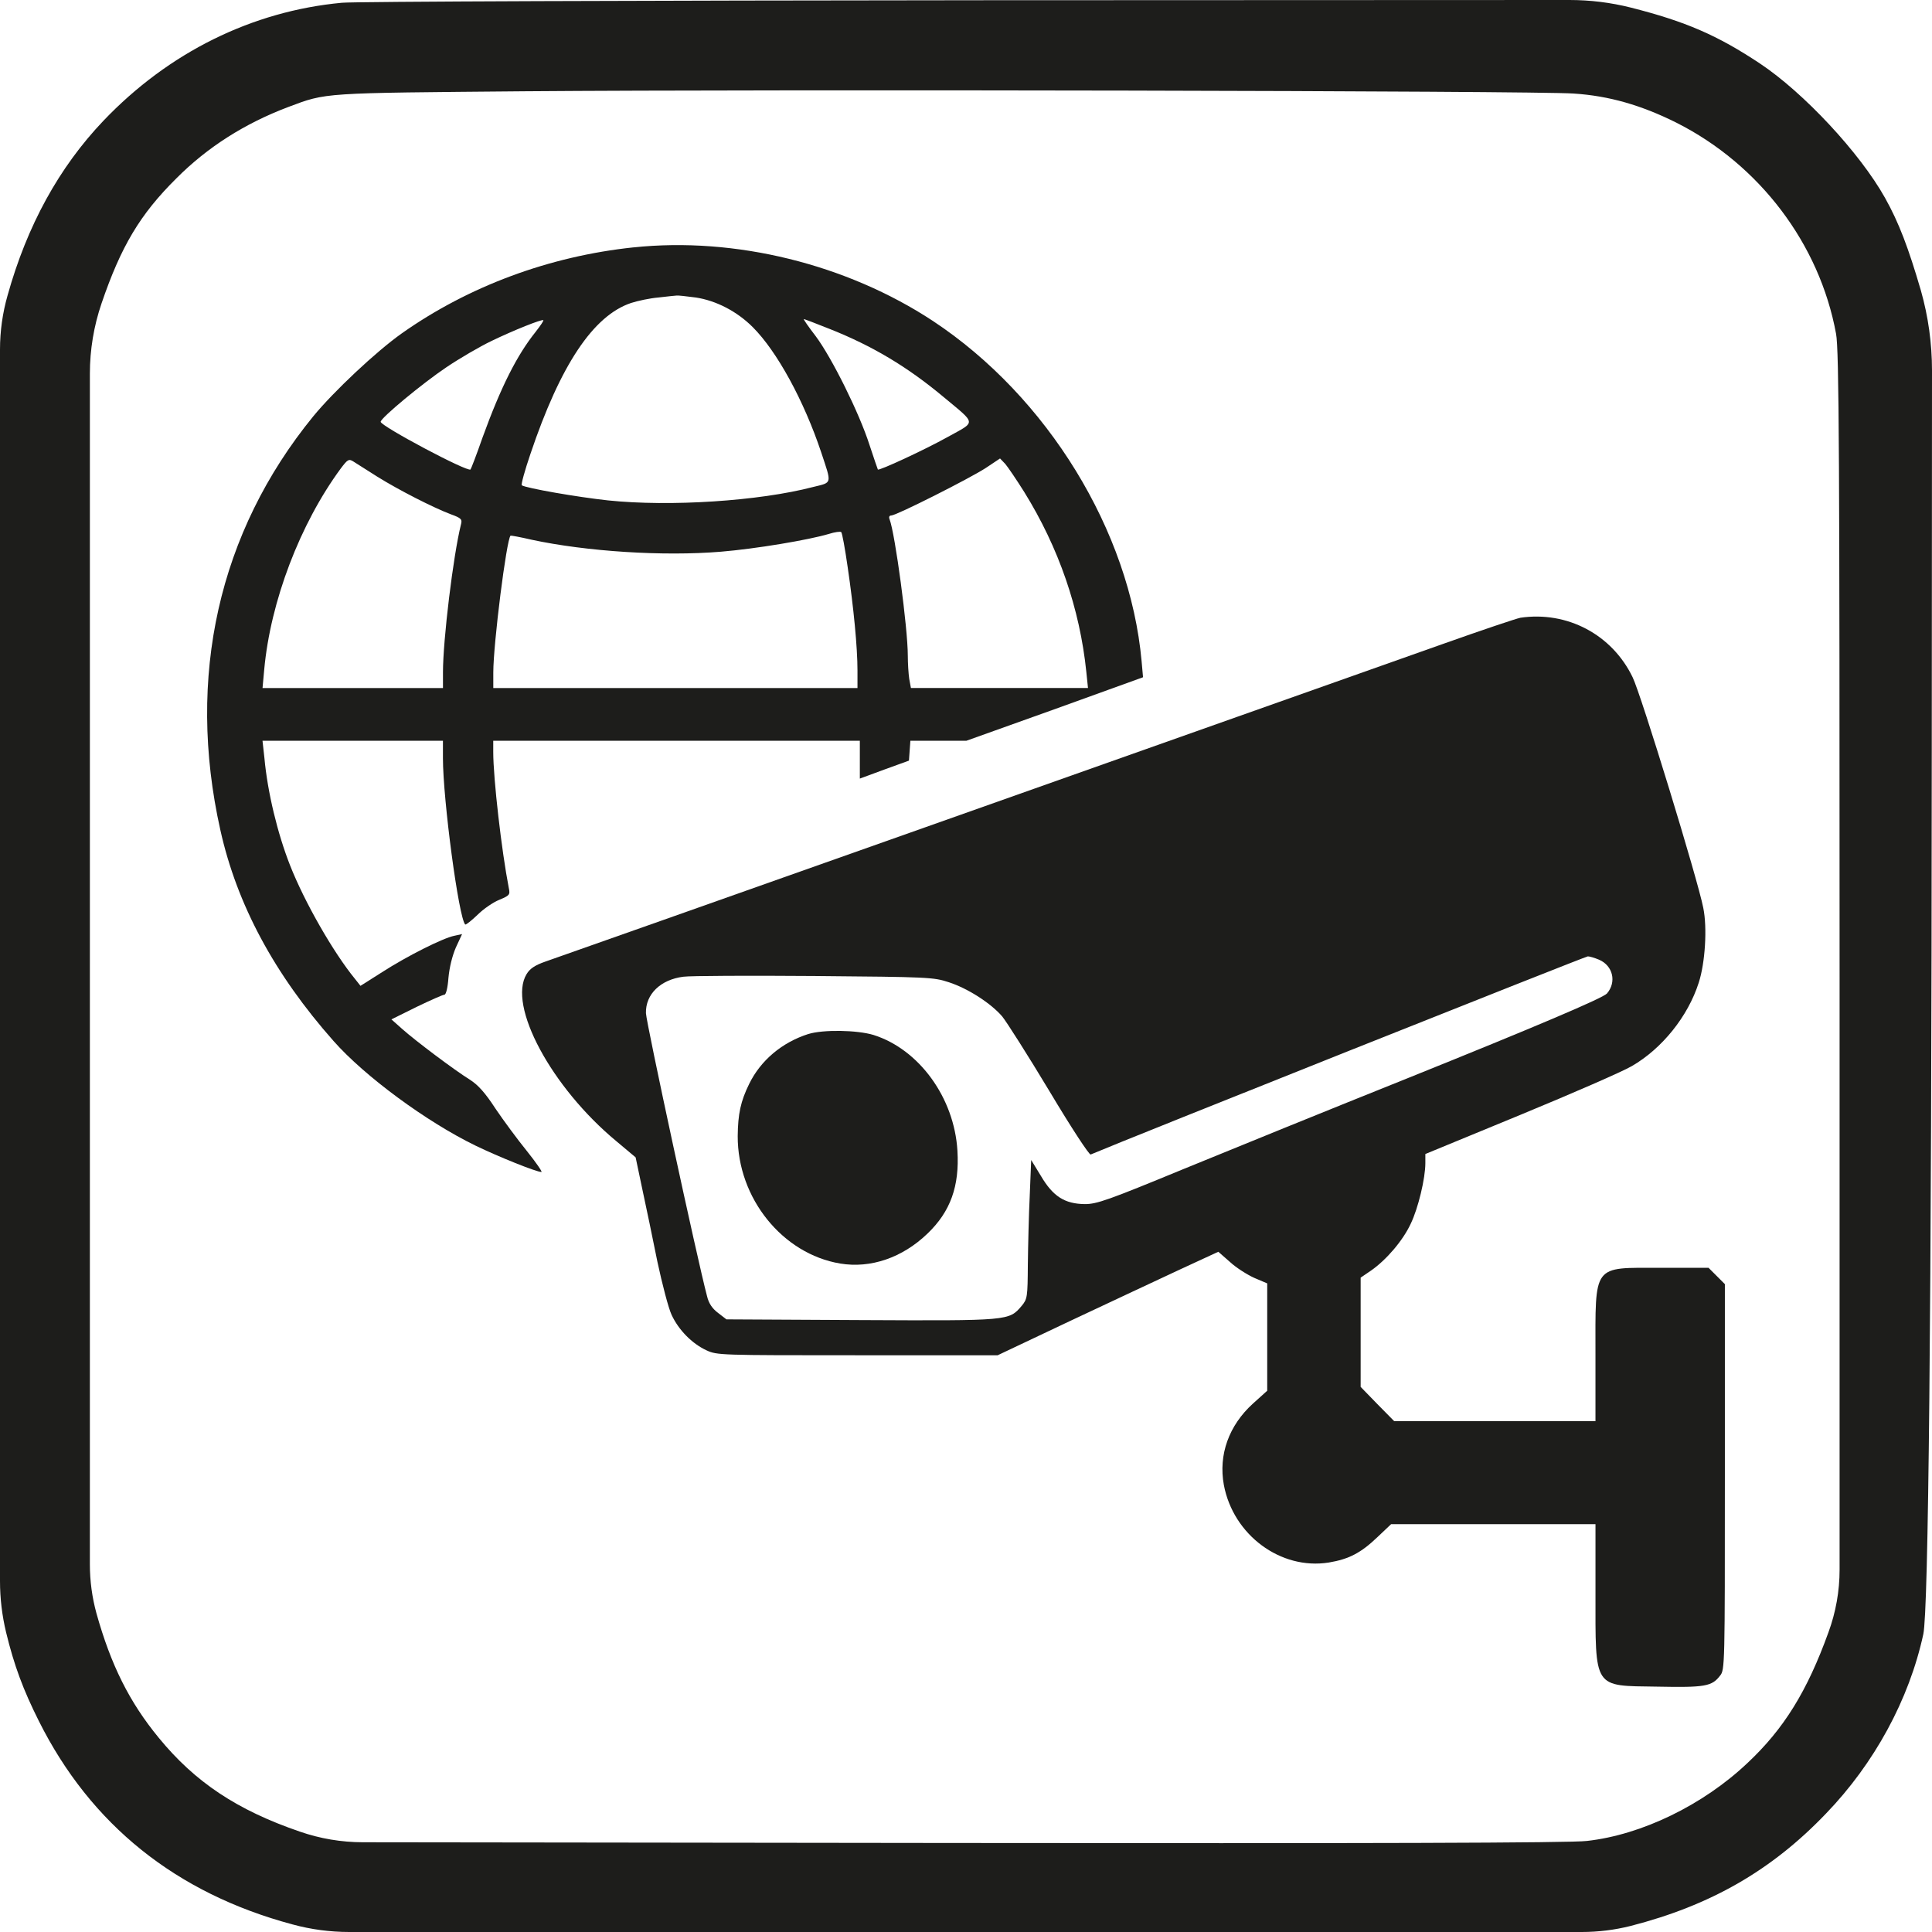
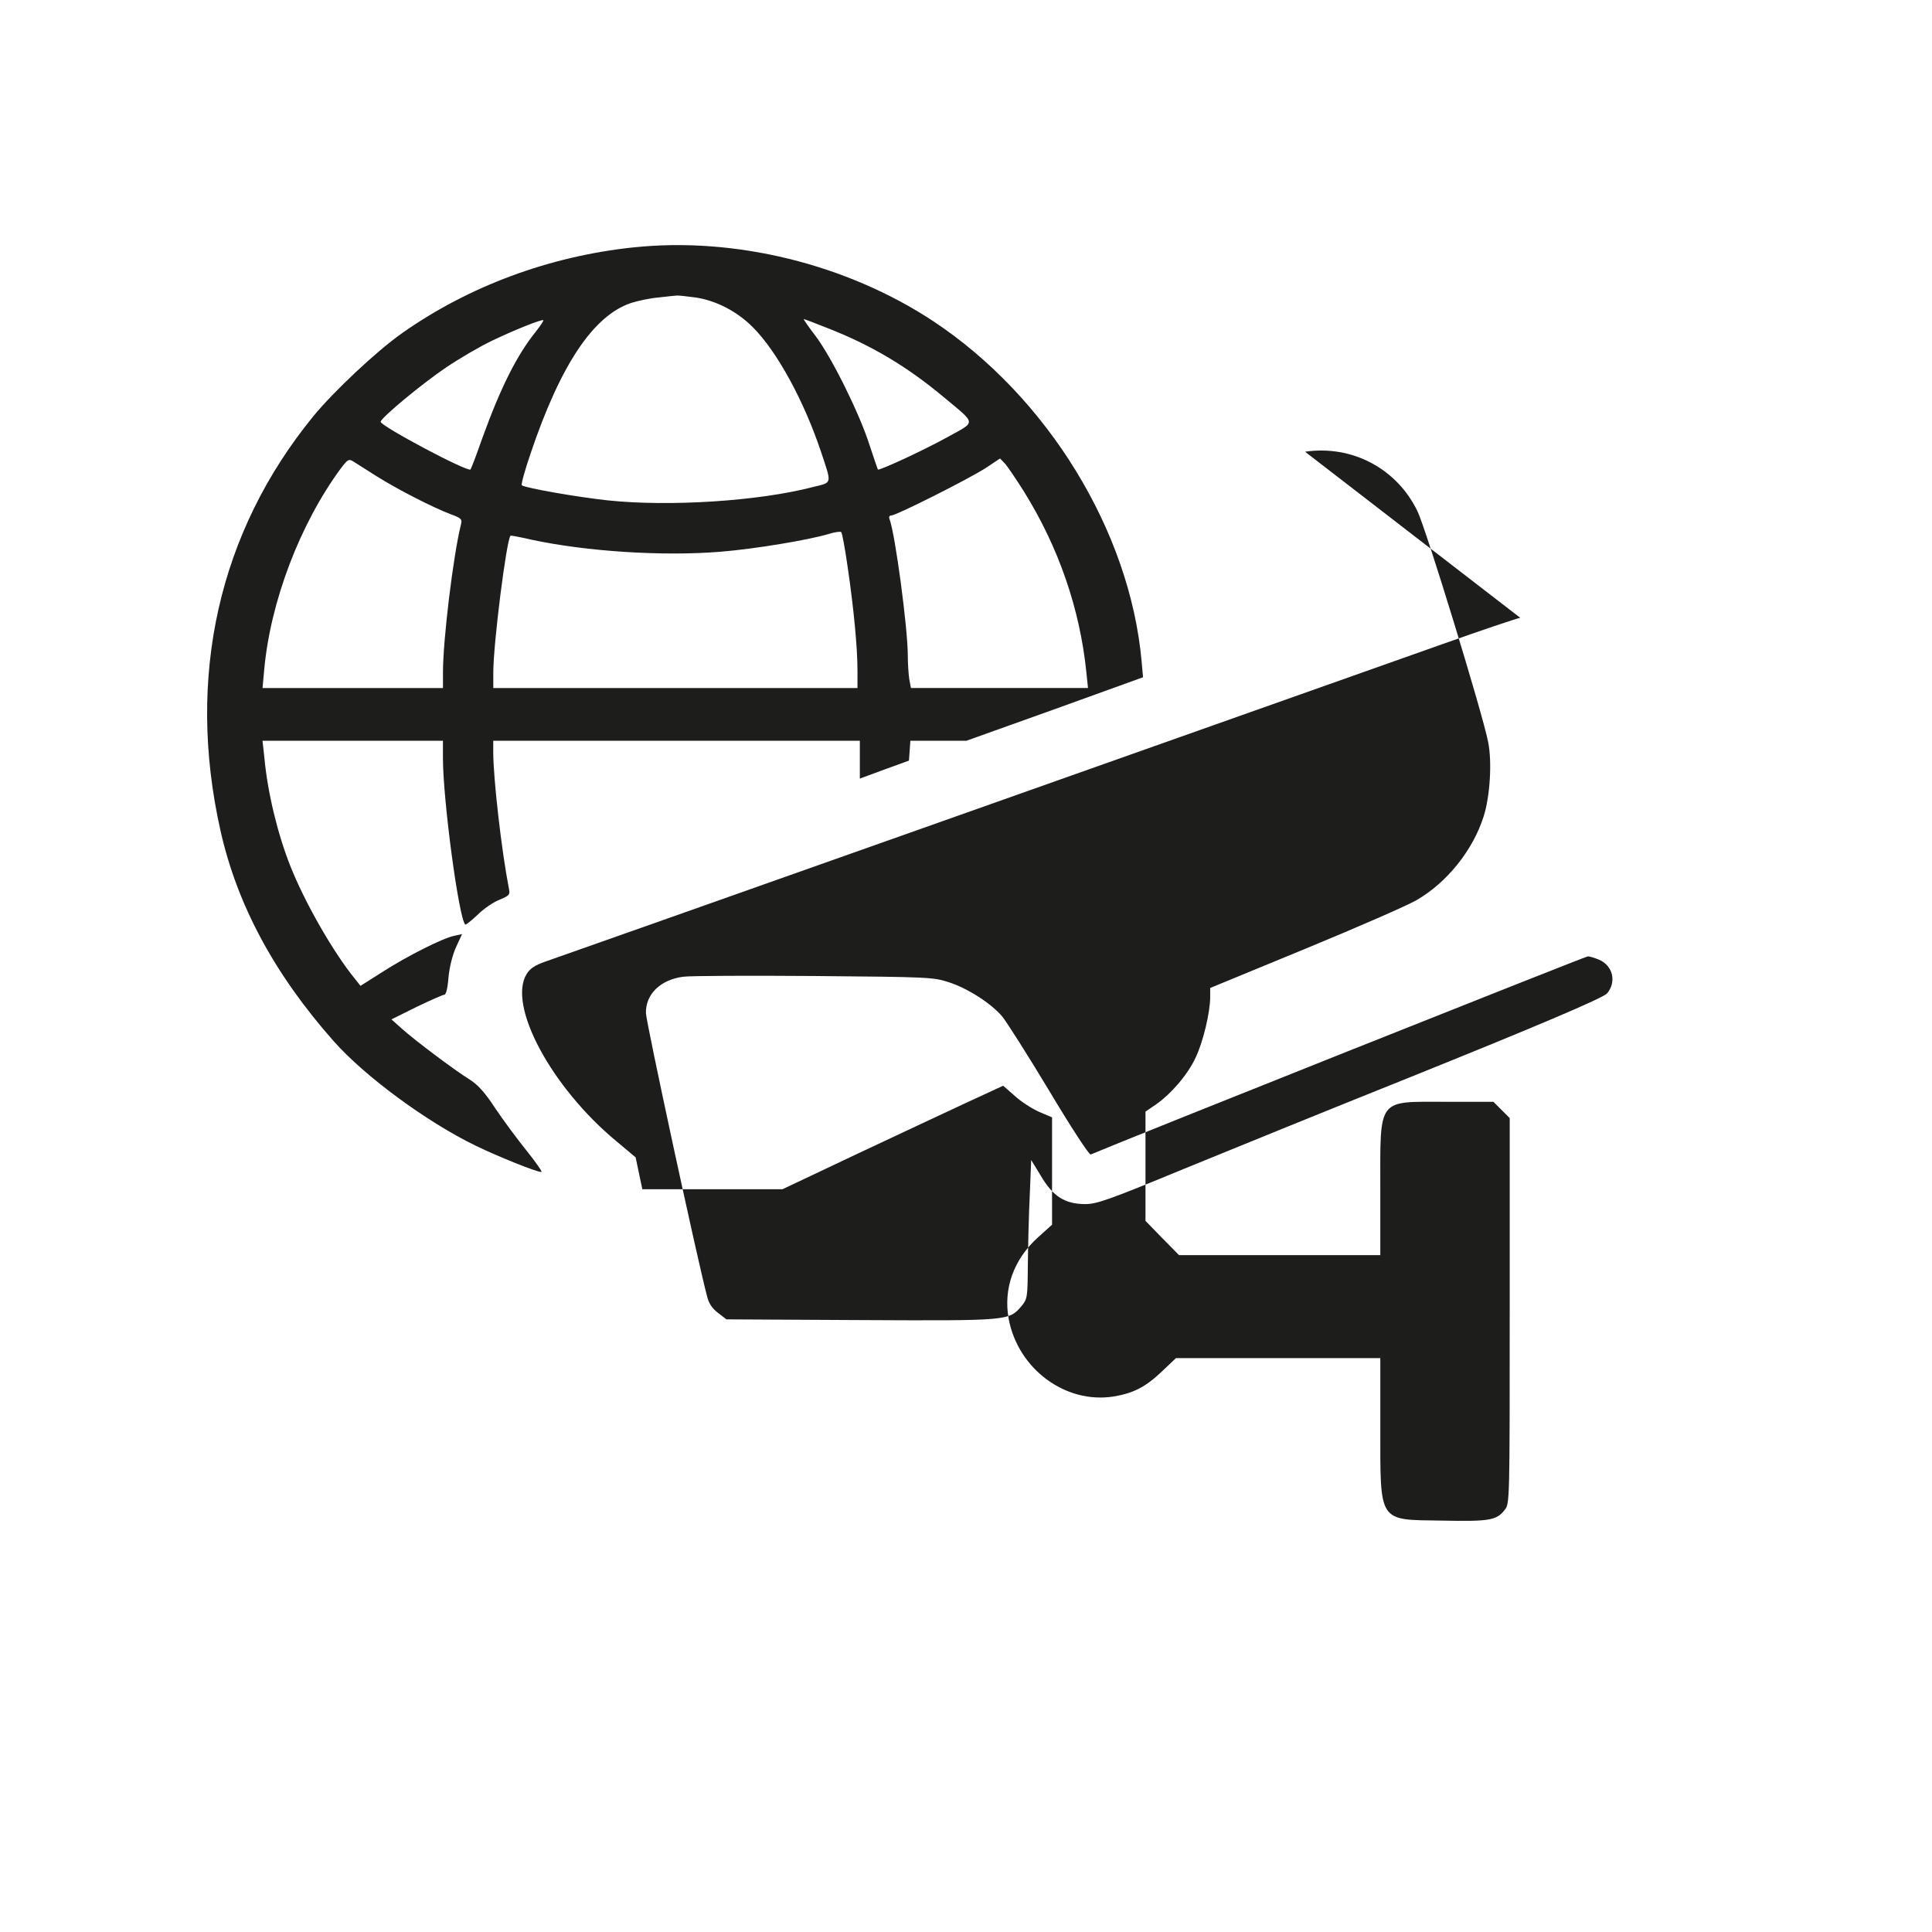
<svg xmlns="http://www.w3.org/2000/svg" id="_Слой_2" data-name="Слой 2" viewBox="0 0 1000 1000">
  <defs>
    <style> .cls-1 { fill-rule: evenodd; } .cls-1, .cls-2 { fill: #1d1d1b; } </style>
  </defs>
  <g id="_Слой_1-2" data-name="Слой 1">
-     <path class="cls-2" d="M176.94,1.43c-46.4,4.32-89.65,25.65-123.46,61.13C30.54,86.64,14.02,116.75,3.93,152.87h0C1.32,161.99,0,171.43,0,180.91V499.21s0,319.13,0,319.13C0,827.29,1.06,836.2,3.15,844.89h0c4.19,17.28,8.91,29.84,16.91,45.81,26.87,53.8,71.17,89.27,131.33,105.37h0c9.57,2.61,19.44,3.93,29.36,3.93H818.75c8.53,0,17.02-1.06,25.29-3.14h0c41.28-10.6,72.87-28.67,101.05-58.12,25.03-25.92,43.08-59.02,50.42-92.92,2.62-12.3,4.24-161.79,4.37-457.87l.12-196.19c0-13.99-1.93-27.92-5.75-41.38h0c-6.42-21.99-11.4-35.21-18.61-48.04-12.98-23.17-41.94-54.32-64.75-69.5-21.89-14.53-38.4-21.73-66.84-28.93h0C833.69,1.31,823.05,0,812.37,0L508.26,.12C332.11,.26,183.1,.78,176.94,1.43ZM814.56,48.42c18.22,1.18,34.99,6.02,53.08,15.05,43.12,21.73,74.18,62.83,82.7,109.29,1.57,8.12,1.83,64.14,1.83,333.12v306.57c0,11.07-1.95,22.05-5.77,32.44h0c-11.01,30.5-23.07,50-41.94,67.67-22.94,21.73-54.78,37.17-83.09,40.31-8.13,1.05-114.68,1.31-331.2,1.05l-302.35-.37c-11.11-.01-22.15-1.88-32.65-5.52h0c-32.5-11.13-54.26-25.65-73-48.56-15.2-18.46-24.77-37.7-32.24-64.4h0c-2.26-8.25-3.41-16.77-3.41-25.33V498.69s0-305.29,0-305.29c0-12.36,2.04-24.64,6.03-36.34h0c10.09-29.58,19.92-46.07,38.66-64.66,16.12-16.23,35.52-28.53,58.06-37.04,19.92-7.46,16.65-7.2,122.68-8.12,129.75-1.05,522.55-.26,542.6,1.18Z" />
    <g>
      <path class="cls-1" d="M327.88,128.04c-43.53,4.59-85.32,20.09-119.93,44.52-13.15,9.3-35.22,30.01-45.89,43.03-48.86,59.9-65.73,134.68-48,214.06,8.56,38.45,27.9,74.53,58.66,109.26,16.12,18.23,48.12,41.79,73.42,54.07,12.03,5.83,31.5,13.64,34.1,13.64,.62,0-2.73-4.84-7.57-10.91-4.84-5.95-12.15-15.87-16.25-21.95-5.33-8.19-8.93-12.15-13.15-14.88-8.19-5.08-28.28-20.21-35.1-26.29l-5.58-4.96,13.02-6.45c7.19-3.47,13.64-6.32,14.39-6.32,.87,0,1.74-3.6,2.11-8.68,.5-5.46,1.98-11.41,3.84-15.75l3.22-6.95-3.97,.87c-5.83,1.12-24.56,10.54-37.45,18.85l-11.16,7.07-2.85-3.6c-11.16-13.64-26.04-39.56-33.61-58.78-6.45-16.37-11.66-37.83-13.27-55.56l-.99-8.93h93.39v8.93c0,21.58,8.19,82.84,11.53,86.19,.37,.25,3.22-1.98,6.32-4.96,3.1-3.1,8.19-6.57,11.29-7.81,5.33-2.23,5.7-2.6,4.96-6.08-3.72-19.1-8.06-56.68-8.06-70.44v-5.83h189.75v19.59l12.77-4.71,12.65-4.59,.37-5.21,.37-5.08h29.02l45.76-16.37,45.64-16.49-.74-8.31c-6.08-67.34-48.74-136.92-108.02-176.11-44.65-29.39-102.31-43.65-155.02-38.07Zm32.12,25.92c10.67,1.61,21.46,7.19,29.64,15.38,12.53,12.53,26.42,37.95,35.35,64.61,5.58,16.87,5.95,15.63-4.09,18.11-28.03,7.32-74.16,10.29-106.16,6.95-16.12-1.74-42.29-6.32-44.65-7.81-.5-.25,1.49-7.57,4.46-16.25,15.5-46.01,32.49-71.56,52.09-78.13,3.47-1.12,9.8-2.48,14.26-2.85,4.46-.5,8.68-.99,9.3-.99,.74-.12,5.08,.37,9.8,.99Zm-82.6,17.61c-9.8,12.15-18.11,28.65-27.66,54.94-3.1,8.93-5.95,16.25-6.2,16.49-1.49,1.49-46.51-22.45-46.51-24.68,0-1.98,21.7-19.97,34.1-28.28,6.82-4.59,17.24-10.67,23.19-13.52,11.53-5.58,26.17-11.41,26.91-10.79,.25,.25-1.49,2.85-3.84,5.83Zm151.92-1.36c22.2,8.81,40.31,19.59,59.16,35.35,17.11,14.26,16.87,12.4,2.11,20.59-12.03,6.7-35.59,17.61-36.21,16.87-.12-.25-2.11-5.95-4.34-12.77-5.33-16.62-19.47-45.02-27.78-56.18-3.72-4.84-6.57-8.93-6.2-8.93,.25,0,6.2,2.23,13.27,5.08Zm-234.02,76.52c11.16,6.95,28.9,16,38.07,19.47,5.46,1.98,5.95,2.6,5.21,5.33-3.97,15.87-9.3,59.65-9.3,76.4v8.19h-93.39l.87-9.55c3.22-35.22,18.48-75.4,39.69-104.18,3.47-4.59,4.09-4.96,6.32-3.6,1.36,.87,7.07,4.46,12.53,7.94Zm334.85,7.94c17.86,28.77,28.77,60.52,32.12,93.01l.87,8.43h-91.65l-.87-4.71c-.37-2.48-.74-7.94-.74-12.03,0-14.26-6.57-63.13-9.43-70.57-.5-1.24-.12-1.98,.87-1.98,2.6,0,40.43-19.1,48.86-24.56l7.44-4.96,2.73,2.85c1.36,1.61,5.83,8.19,9.8,14.51Zm-91.4,38.82c3.1,21.08,5.08,41.55,5.08,53.58v9.05H255.33v-8.06c0-14.76,6.82-68.83,8.93-70.81,.25-.12,5.08,.74,10.91,2.11,28.28,6.08,68.09,8.68,97.97,6.2,18.11-1.49,45.39-6.08,55.81-9.18,3.1-.99,5.95-1.36,6.45-.99s1.98,8.56,3.35,18.11Z" />
-       <path class="cls-1" d="M786.87,319.77c-1.98,.37-20.09,6.45-40.31,13.64-134.06,47.5-445.72,157.88-464.32,164.32-5.33,1.86-7.94,3.6-9.67,6.45-9.92,16.25,12.77,58.54,46.38,86.44l10.05,8.43,3.47,16.49c1.98,9.05,5.46,25.92,7.81,37.58,2.48,11.53,5.7,23.94,7.32,27.41,3.6,7.81,10.54,14.88,17.98,18.35,5.58,2.6,6.95,2.6,78.26,2.6h72.55l37.45-17.73c20.71-9.67,46.38-21.83,57.17-26.79l19.59-9.05,6.08,5.33c3.22,2.98,8.93,6.57,12.53,8.19l6.7,2.85v55.56l-7.44,6.7c-12.4,11.29-17.86,26.42-15.01,42.04,4.84,25.92,29.39,44.15,54.32,40.18,10.42-1.74,16.62-4.96,25.18-13.15l7.07-6.7h105.79v35.35c0,50.35-1.36,48.24,31.87,48.74,24.8,.5,28.4-.12,32.62-5.7,2.48-2.98,2.48-5.46,2.48-102.81v-99.83l-4.22-4.22-4.22-4.22h-24.68c-35.72,0-33.86-2.48-33.86,45.27v34.1h-104.18l-8.68-8.81-8.68-8.93v-56.55l5.46-3.72c7.81-5.46,16.37-15.38,20.46-24.18,3.84-7.94,7.57-23.44,7.57-31.38v-4.71l49.36-20.34c27.04-11.16,52.96-22.45,57.54-25.18,15.63-9.05,29.02-25.67,34.6-43.16,3.35-10.29,4.46-28.4,2.36-38.69-2.73-14.26-32.24-110.62-36.59-119.43-10.67-22.08-33.86-34.35-58.16-30.76Zm40.8,176.97c7.19,3.1,9.18,11.53,4.09,17.49q-3.22,3.6-102.69,43.65c-39.93,16-92.39,37.33-116.58,47.25-39.07,16.12-44.77,18.11-50.97,18.11-10.42-.12-16.49-3.97-22.7-14.51l-5.08-8.31-.74,18.23c-.5,10.17-.87,26.29-.99,35.97-.12,16.87-.25,17.73-3.22,21.33-6.57,7.69-6.32,7.69-83.22,7.32l-69.57-.37-4.34-3.35c-2.98-2.23-4.84-4.96-5.7-8.68-4.96-18.6-31.5-141.63-31.62-146.47-.25-9.8,7.57-17.36,19.35-18.85,3.6-.5,34.1-.62,67.84-.37,59.28,.5,61.64,.62,69.57,3.22,9.92,3.22,21.83,10.91,27.66,17.73,2.23,2.73,13.27,20.09,24.31,38.45,11.78,19.72,20.71,33.24,21.46,32.99,17.98-7.69,256.1-102.56,257.34-102.56,.87,0,3.47,.74,5.83,1.74Z" />
-       <path class="cls-1" d="M418.42,535.19c-13.64,4.34-24.68,13.64-30.63,25.8-4.46,9.05-5.83,15.63-5.95,27.04-.12,32.12,23.19,61.02,53.08,65.98,15.75,2.6,32.12-2.98,45.14-15.5,11.91-11.41,16.62-24.56,15.5-42.91-1.61-27.41-19.84-52.46-43.41-59.9-8.56-2.6-26.17-2.85-33.73-.5Z" />
+       <path class="cls-1" d="M786.87,319.77c-1.98,.37-20.09,6.45-40.31,13.64-134.06,47.5-445.72,157.88-464.32,164.32-5.33,1.86-7.94,3.6-9.67,6.45-9.92,16.25,12.77,58.54,46.38,86.44l10.05,8.43,3.47,16.49h72.55l37.45-17.73c20.71-9.67,46.38-21.83,57.17-26.79l19.59-9.05,6.08,5.33c3.22,2.98,8.93,6.57,12.53,8.19l6.7,2.85v55.56l-7.44,6.7c-12.4,11.29-17.86,26.42-15.01,42.04,4.84,25.92,29.39,44.15,54.32,40.18,10.42-1.74,16.62-4.96,25.18-13.15l7.07-6.7h105.79v35.35c0,50.35-1.36,48.24,31.87,48.74,24.8,.5,28.4-.12,32.62-5.7,2.48-2.98,2.48-5.46,2.48-102.81v-99.83l-4.22-4.22-4.22-4.22h-24.68c-35.72,0-33.86-2.48-33.86,45.27v34.1h-104.18l-8.68-8.81-8.68-8.93v-56.55l5.46-3.72c7.81-5.46,16.37-15.38,20.46-24.18,3.84-7.94,7.57-23.44,7.57-31.38v-4.71l49.36-20.34c27.04-11.16,52.96-22.45,57.54-25.18,15.63-9.05,29.02-25.67,34.6-43.16,3.35-10.29,4.46-28.4,2.36-38.69-2.73-14.26-32.24-110.62-36.59-119.43-10.67-22.08-33.86-34.35-58.16-30.76Zm40.8,176.97c7.19,3.1,9.18,11.53,4.09,17.49q-3.22,3.6-102.69,43.65c-39.93,16-92.39,37.33-116.58,47.25-39.07,16.12-44.77,18.11-50.97,18.11-10.42-.12-16.49-3.97-22.7-14.51l-5.08-8.31-.74,18.23c-.5,10.17-.87,26.29-.99,35.97-.12,16.87-.25,17.73-3.22,21.33-6.57,7.69-6.32,7.69-83.22,7.32l-69.57-.37-4.34-3.35c-2.98-2.23-4.84-4.96-5.7-8.68-4.96-18.6-31.5-141.63-31.62-146.47-.25-9.8,7.57-17.36,19.35-18.85,3.6-.5,34.1-.62,67.84-.37,59.28,.5,61.64,.62,69.57,3.22,9.92,3.22,21.83,10.91,27.66,17.73,2.23,2.73,13.27,20.09,24.31,38.45,11.78,19.72,20.71,33.24,21.46,32.99,17.98-7.69,256.1-102.56,257.34-102.56,.87,0,3.47,.74,5.83,1.74Z" />
    </g>
  </g>
</svg>